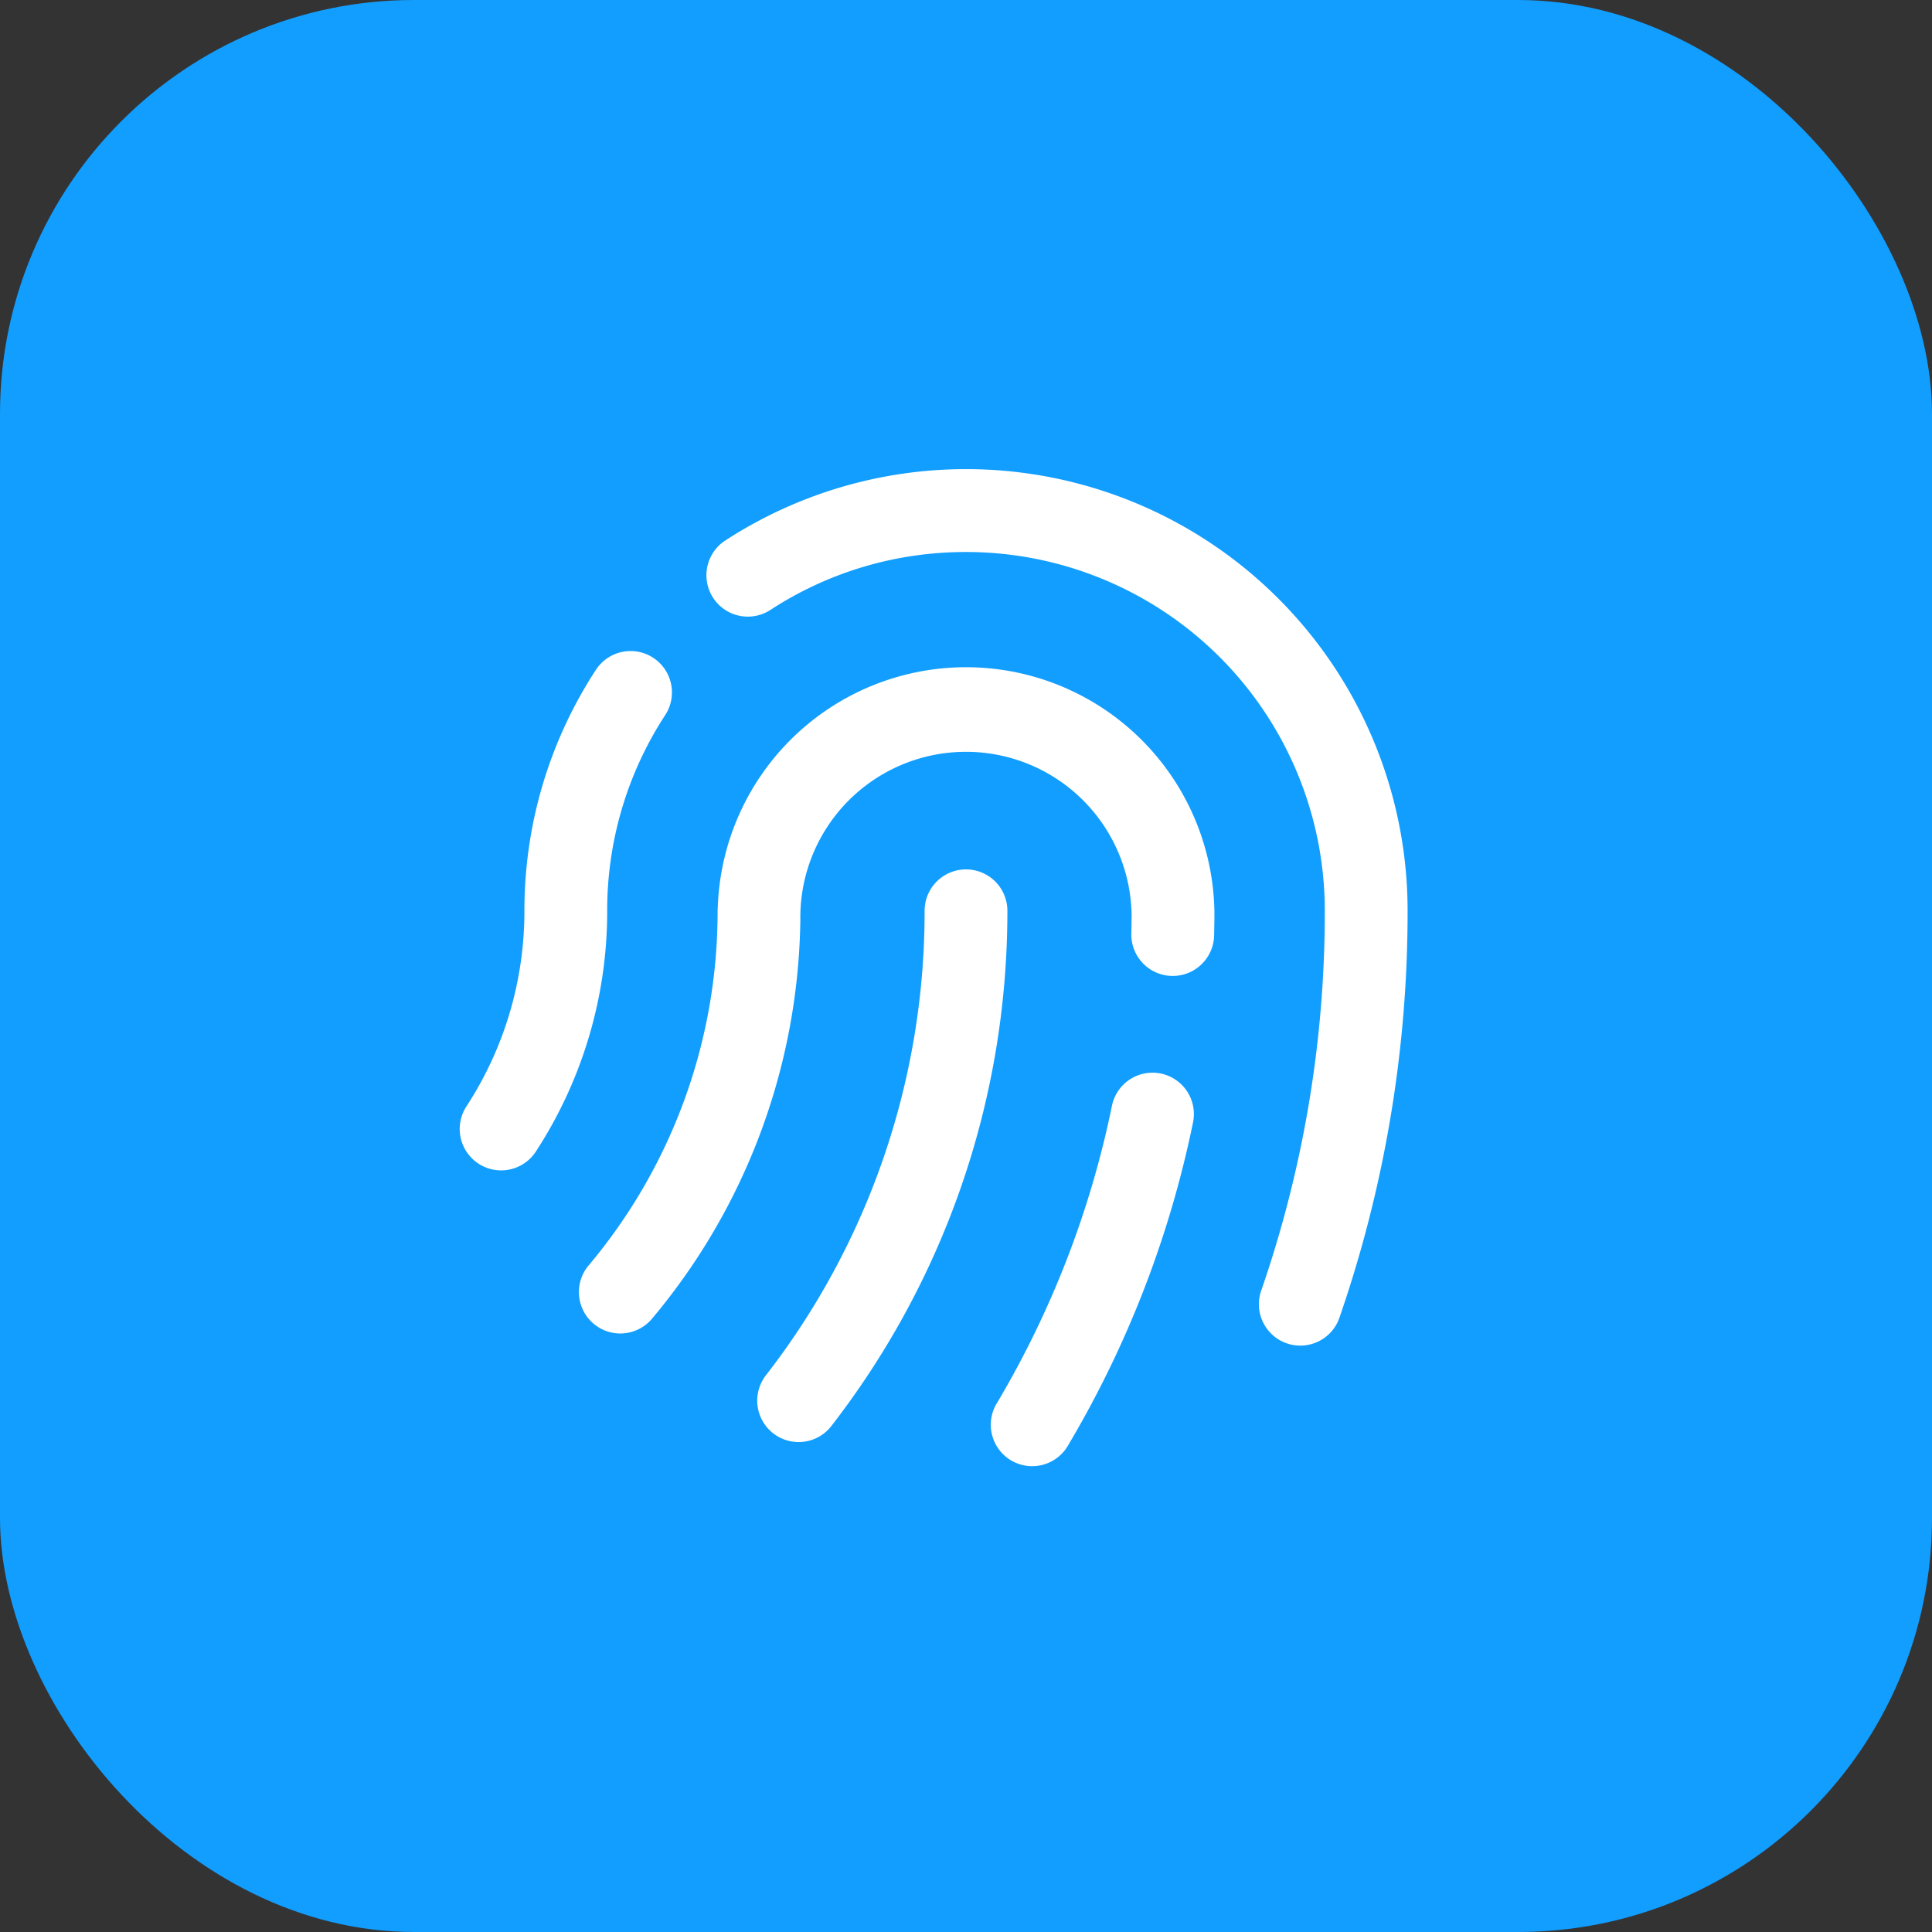
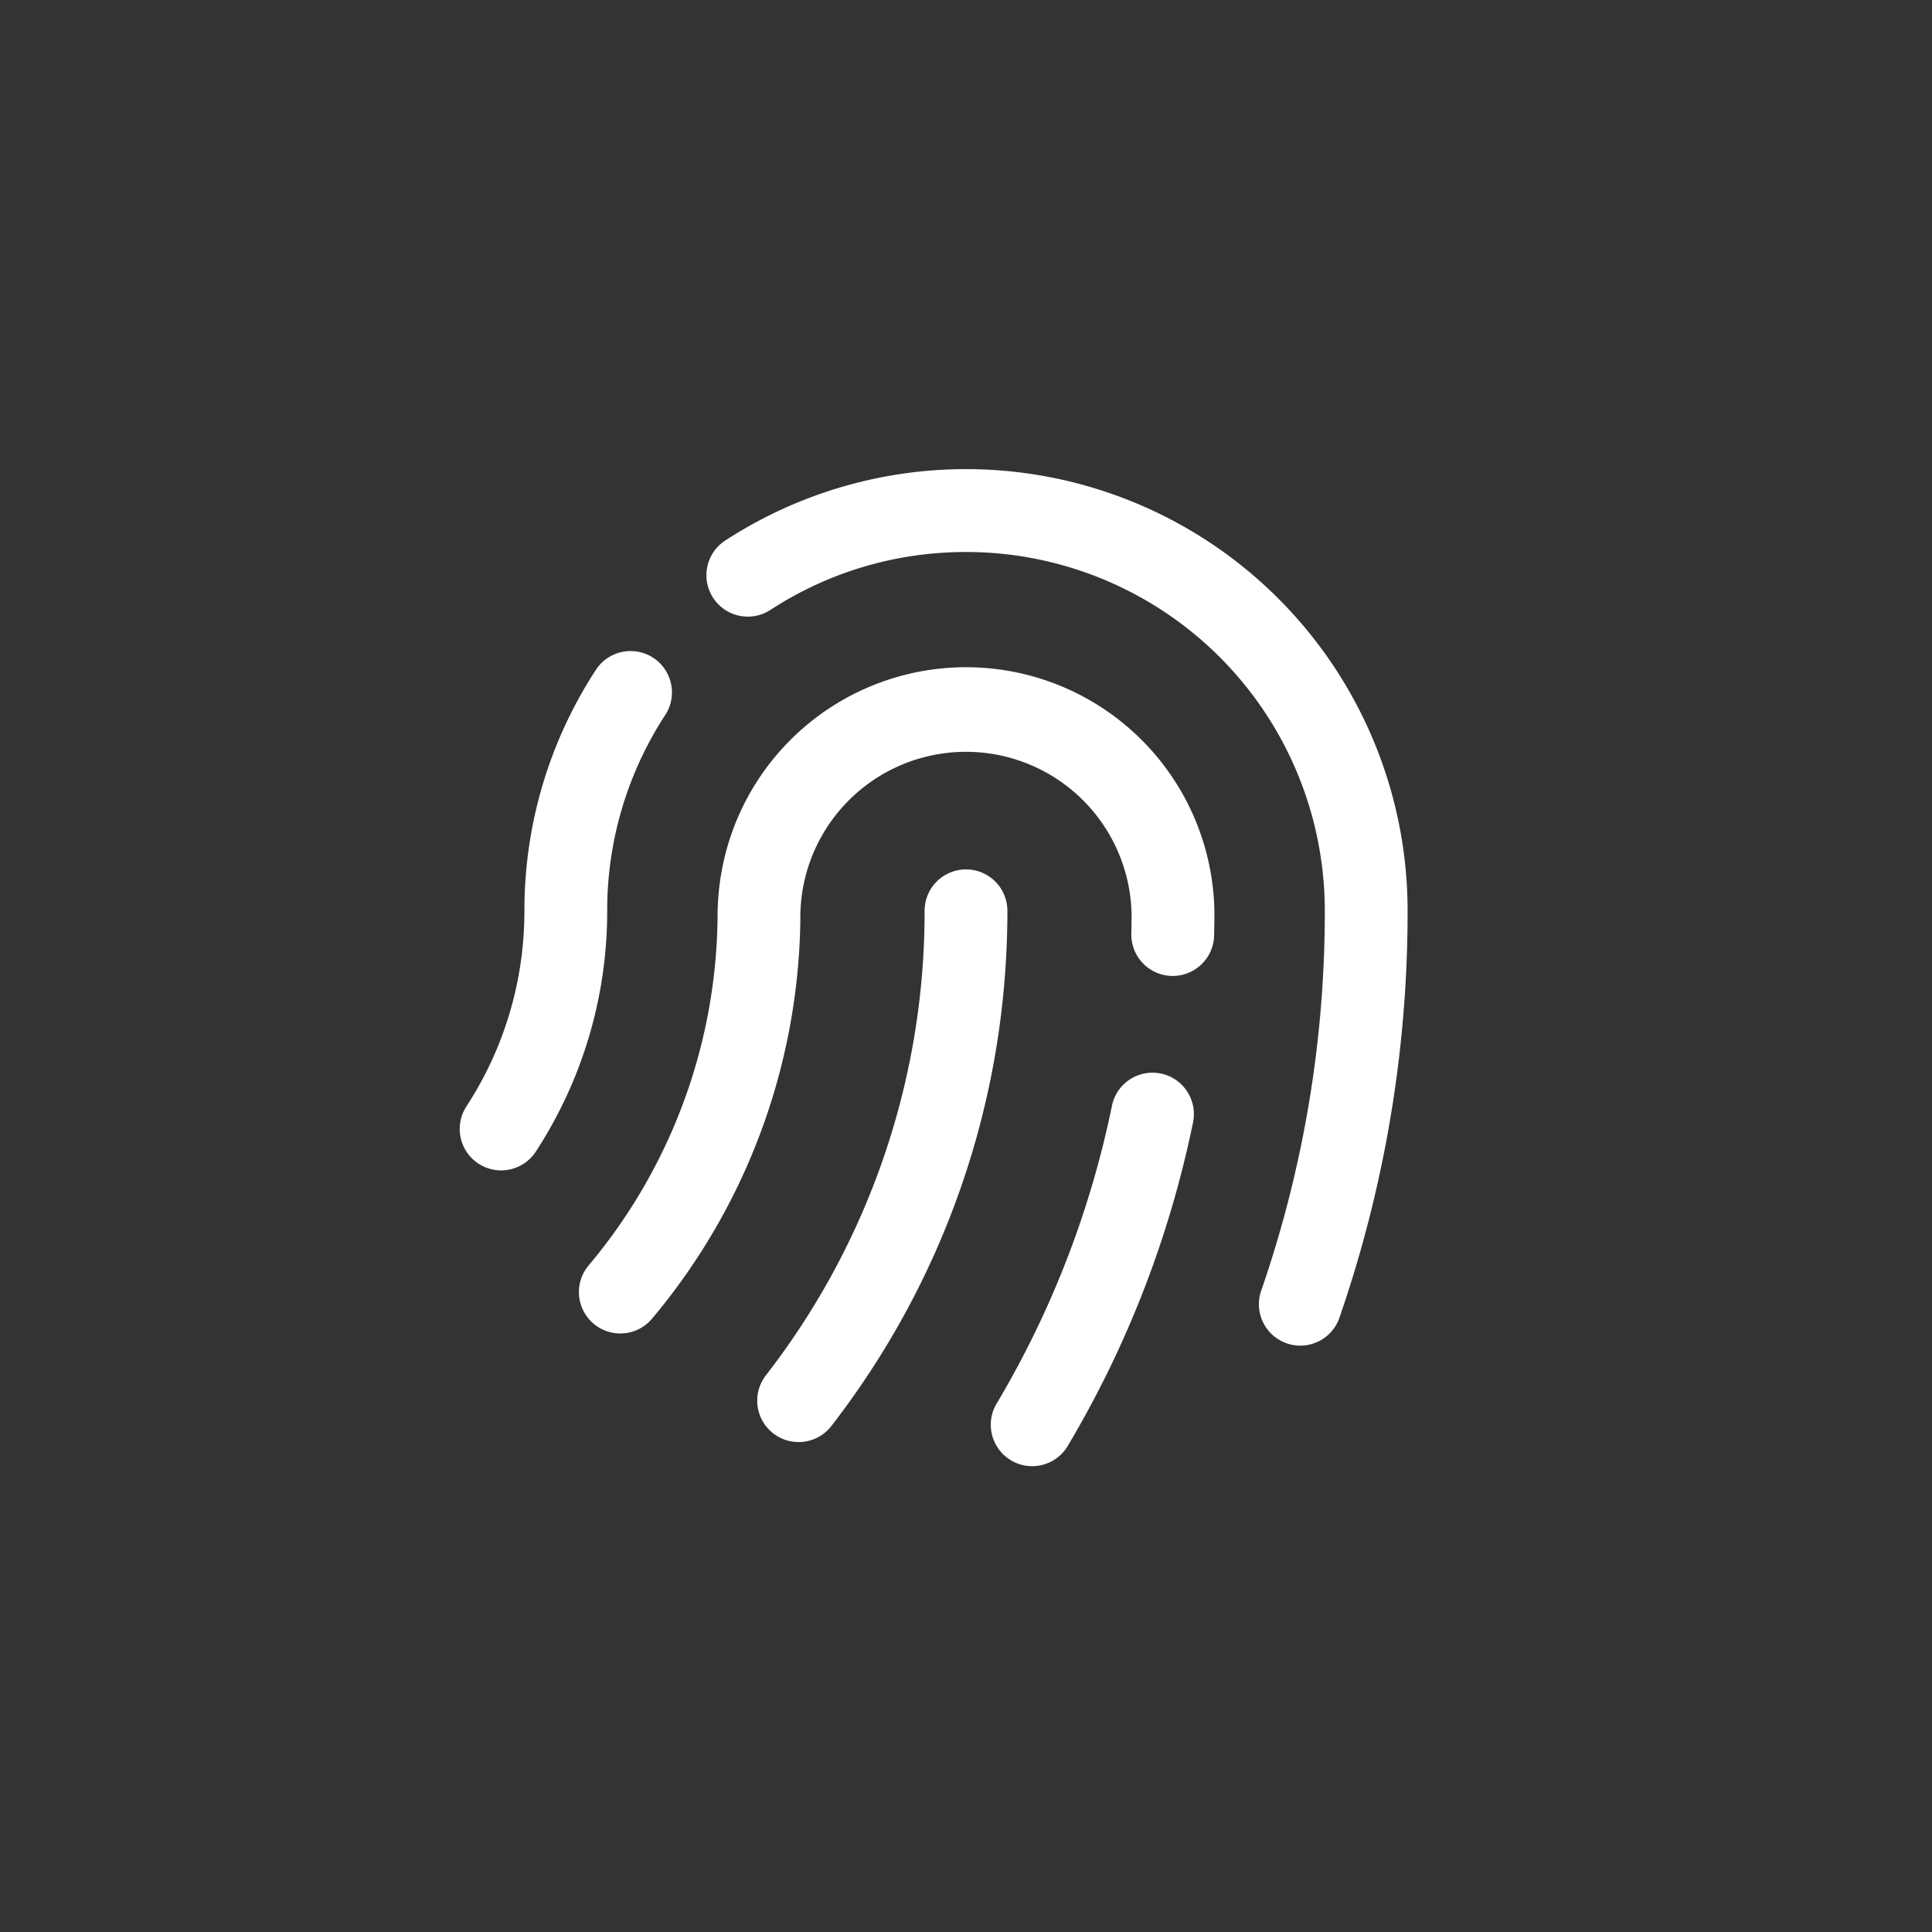
<svg xmlns="http://www.w3.org/2000/svg" width="56" height="56" viewBox="0 0 56 56" fill="none">
  <rect x="0" y="0" width="56" height="56" fill="#333333" stroke="none" />
-   <rect width="56" height="56" rx="12" fill="#119eff" />
  <g transform="translate(12, 12) scale(1.6)">
    <path fill="white" fill-rule="evenodd" d="M10 2.5c-1.31 0-2.526.386-3.546 1.051a.75.75 0 0 1-.82-1.256A8 8 0 0 1 18 9a22.47 22.47 0 0 1-1.228 7.351.75.75 0 1 1-1.417-.49A20.97 20.97 0 0 0 16.5 9 6.5 6.5 0 0 0 10 2.5ZM4.333 4.416a.75.75 0 0 1 .218 1.038A6.466 6.466 0 0 0 3.5 9a7.966 7.966 0 0 1-1.293 4.362.75.75 0 0 1-1.257-.819A6.466 6.466 0 0 0 2 9c0-1.61.476-3.11 1.295-4.365a.75.75 0 0 1 1.038-.219ZM10 6.12a3 3 0 0 0-3.001 3.041 11.455 11.455 0 0 1-2.697 7.24.75.75 0 0 1-1.148-.965A9.957 9.957 0 0 0 5.5 9c0-.028.002-.055.004-.082a4.5 4.5 0 0 1 8.996.084V9.15l-.005.297a.75.75 0 1 1-1.5-.034c.003-.11.004-.219.005-.328a3 3 0 0 0-3-2.965Zm0 2.13a.75.75 0 0 1 .75.75c0 3.51-1.187 6.745-3.181 9.323a.75.75 0 1 1-1.186-.918A13.687 13.687 0 0 0 9.25 9a.75.75 0 0 1 .75-.75Zm3.529 3.698a.75.75 0 0 1 .584.885 18.883 18.883 0 0 1-2.257 5.84.75.75 0 1 1-1.29-.764 17.386 17.386 0 0 0 2.078-5.377.75.75 0 0 1 .885-.584Z" clip-rule="evenodd" />
  </g>
</svg>